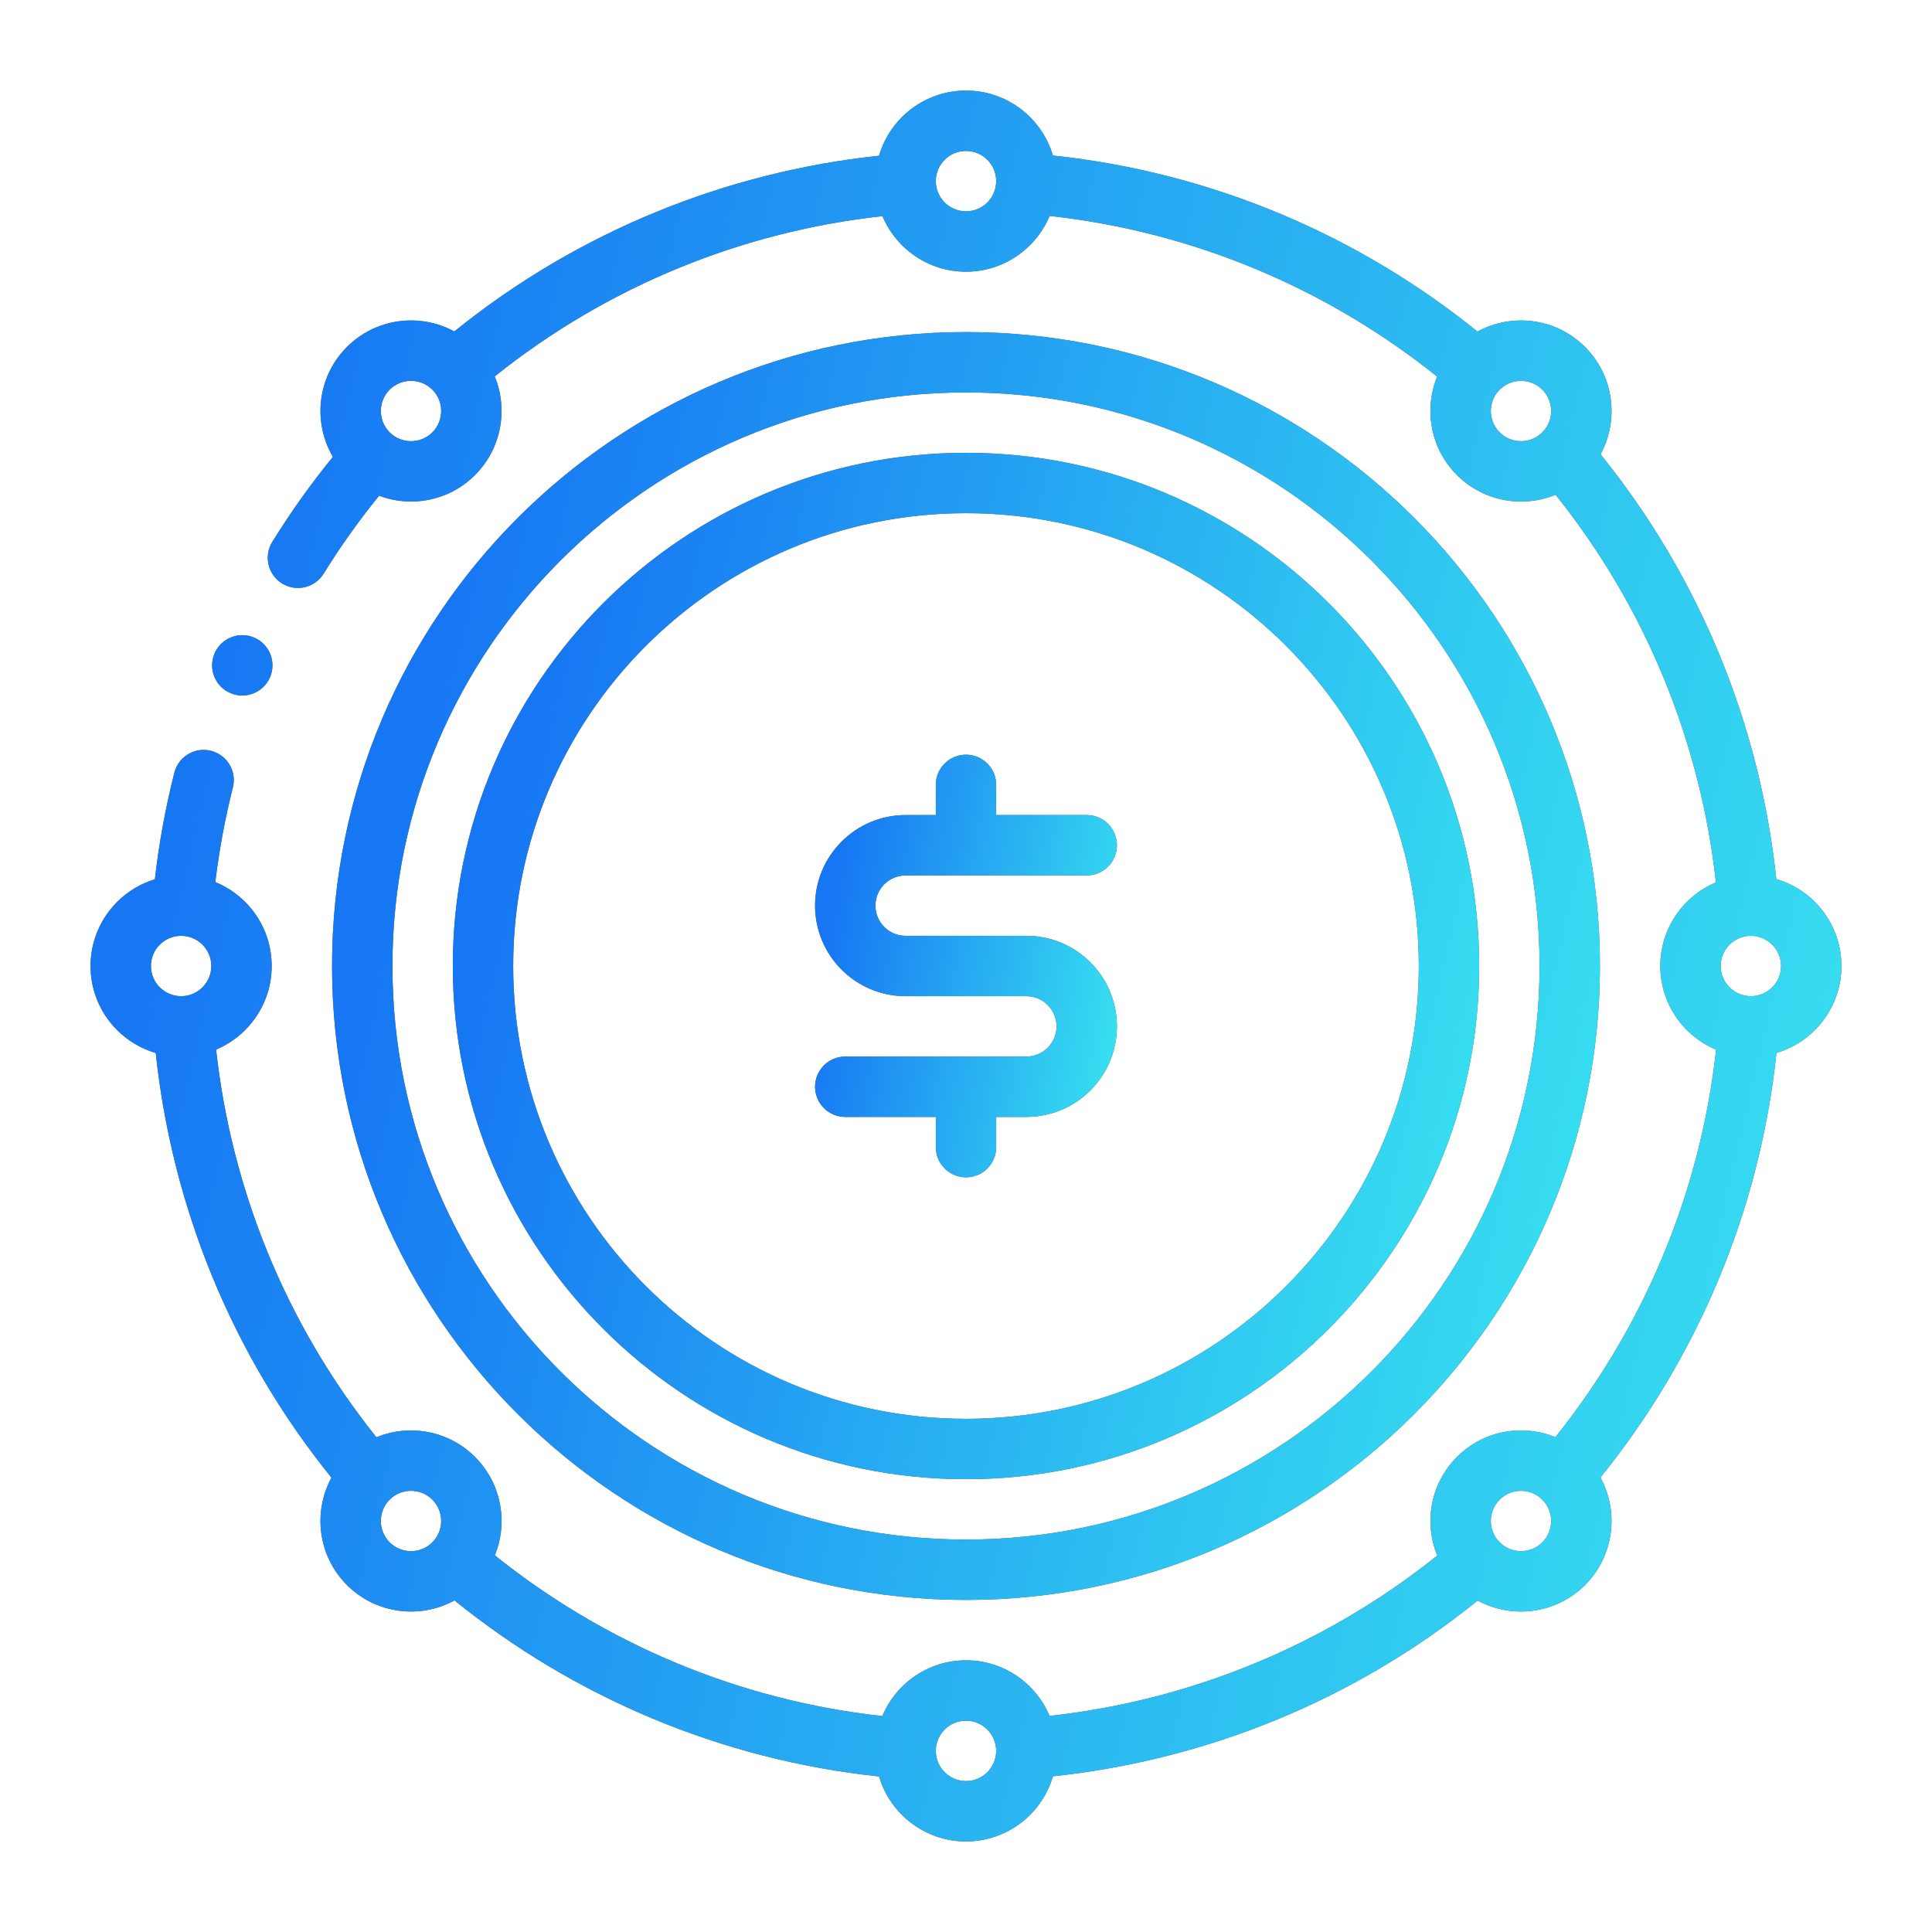
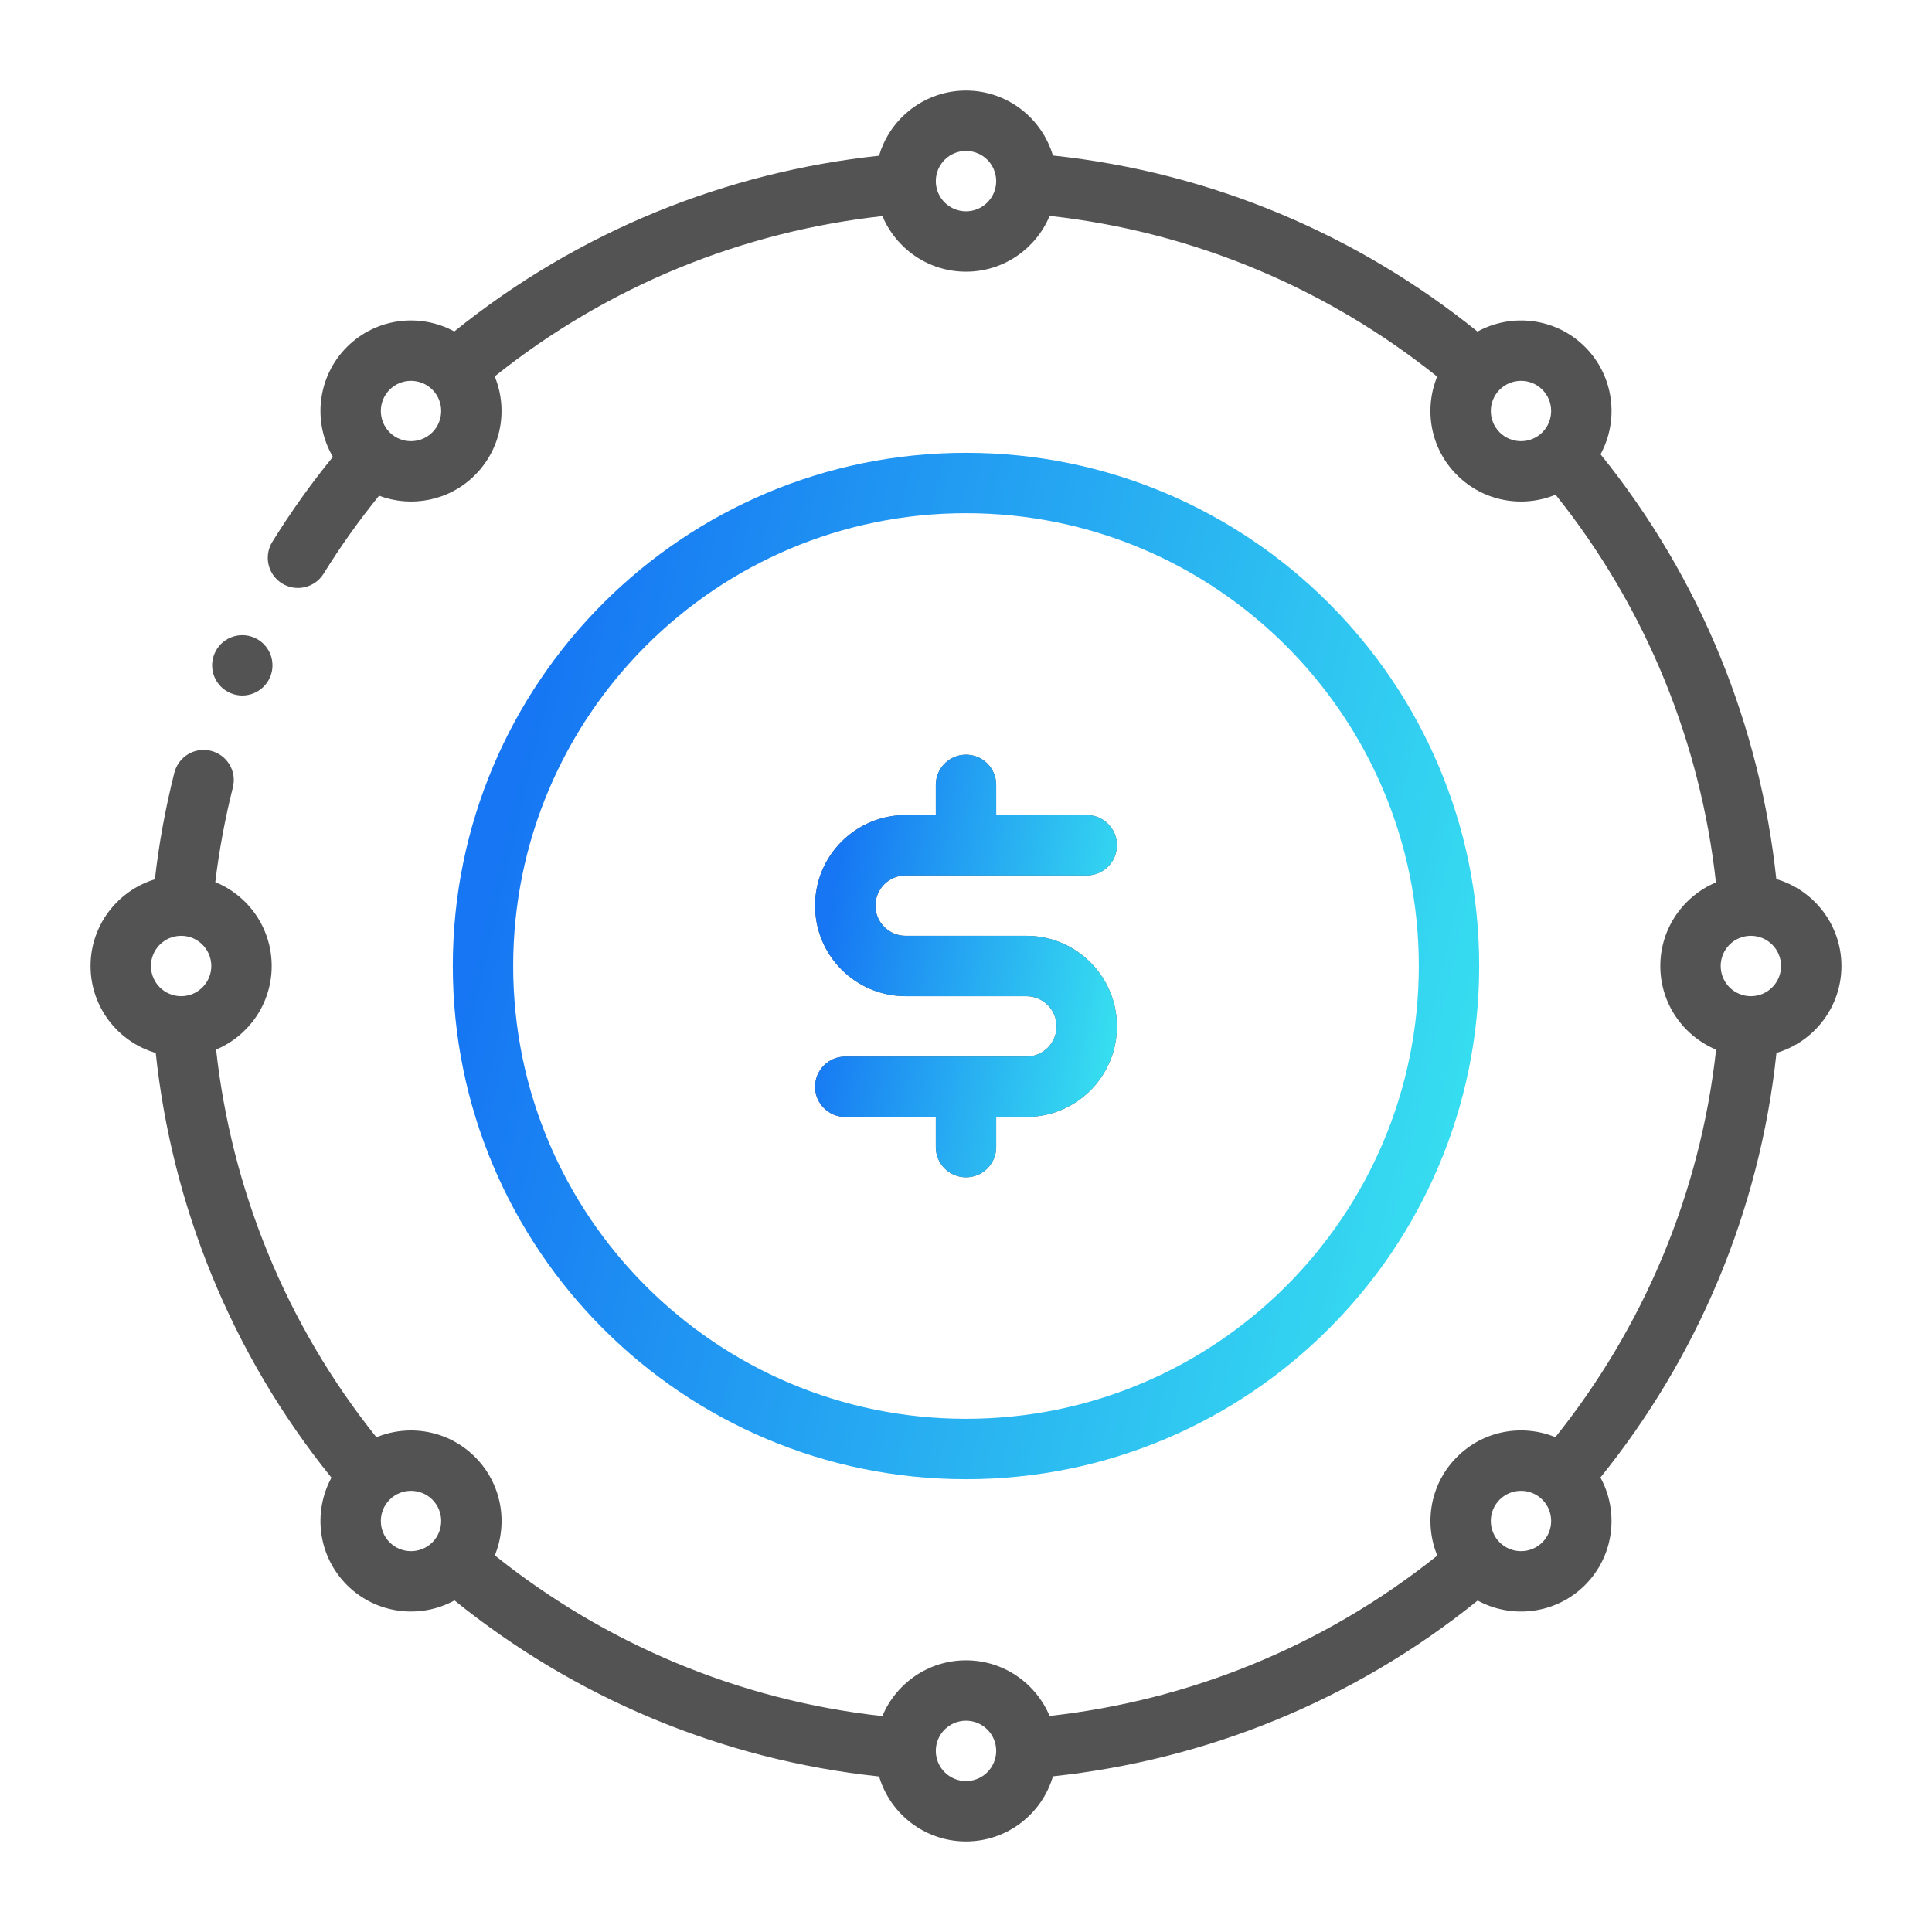
<svg xmlns="http://www.w3.org/2000/svg" width="48" height="48" viewBox="0 0 48 48" fill="none">
  <path fill-rule="evenodd" clip-rule="evenodd" d="M21.84 3.869C18.07 4.271 14.394 5.726 11.287 8.235C10.434 7.77 9.342 7.899 8.62 8.62C7.881 9.36 7.764 10.488 8.271 11.351C7.728 12.015 7.226 12.72 6.765 13.463C6.548 13.815 6.655 14.277 7.008 14.496C7.359 14.713 7.822 14.605 8.04 14.253C8.461 13.573 8.922 12.927 9.418 12.316C10.22 12.618 11.159 12.447 11.802 11.802C12.463 11.14 12.627 10.168 12.291 9.352C15.133 7.077 18.486 5.748 21.924 5.369C22.265 6.18 23.066 6.75 24 6.75C24.936 6.75 25.738 6.177 26.078 5.364C29.697 5.763 33.008 7.196 35.706 9.357C35.373 10.171 35.536 11.142 36.198 11.802C36.859 12.463 37.831 12.627 38.648 12.291C40.923 15.133 42.252 18.486 42.632 21.924C41.82 22.265 41.25 23.066 41.25 24C41.25 24.936 41.823 25.738 42.636 26.078C42.237 29.697 40.804 33.008 38.643 35.706C37.828 35.373 36.858 35.536 36.198 36.198C35.536 36.859 35.373 37.831 35.709 38.648C32.867 40.923 29.514 42.252 26.076 42.632C25.735 41.82 24.934 41.25 24 41.25C23.064 41.25 22.262 41.823 21.922 42.636C18.303 42.237 14.992 40.804 12.294 38.643C12.627 37.828 12.463 36.858 11.802 36.198C11.14 35.536 10.168 35.373 9.352 35.709C7.077 32.867 5.748 29.514 5.369 26.076C6.18 25.735 6.75 24.934 6.75 24C6.75 23.058 6.171 22.251 5.349 21.916C5.444 21.131 5.589 20.346 5.785 19.566C5.888 19.164 5.644 18.756 5.242 18.654C4.842 18.552 4.434 18.797 4.332 19.197C4.11 20.078 3.948 20.962 3.848 21.846C2.924 22.127 2.25 22.985 2.25 24C2.25 25.023 2.934 25.887 3.869 26.16C4.271 29.93 5.726 33.606 8.235 36.712C7.77 37.566 7.899 38.658 8.62 39.38C9.344 40.102 10.438 40.23 11.292 39.762C14.241 42.144 17.871 43.715 21.841 44.136C22.116 45.069 22.979 45.75 24 45.75C25.023 45.75 25.887 45.066 26.16 44.132C29.93 43.73 33.606 42.275 36.712 39.765C37.566 40.23 38.658 40.101 39.38 39.38C40.102 38.657 40.23 37.562 39.762 36.708C42.144 33.759 43.715 30.129 44.136 26.159C45.069 25.884 45.75 25.021 45.75 24C45.75 22.977 45.066 22.113 44.132 21.84C43.73 18.07 42.275 14.394 39.765 11.287C40.23 10.434 40.101 9.342 39.38 8.62C38.657 7.897 37.562 7.77 36.708 8.238C33.759 5.856 30.129 4.285 26.159 3.864C25.884 2.931 25.021 2.25 24 2.25C22.977 2.25 22.113 2.934 21.84 3.869ZM24 42.75C24.414 42.75 24.75 43.086 24.75 43.5C24.75 43.914 24.414 44.25 24 44.25C23.586 44.25 23.25 43.914 23.25 43.5C23.25 43.086 23.586 42.75 24 42.75ZM10.742 37.258C11.034 37.551 11.034 38.026 10.742 38.319C10.449 38.611 9.973 38.611 9.681 38.319C9.389 38.026 9.389 37.551 9.681 37.258C9.973 36.966 10.449 36.966 10.742 37.258ZM38.319 38.319C38.026 38.611 37.551 38.611 37.258 38.319C36.966 38.026 36.966 37.551 37.258 37.258C37.551 36.966 38.026 36.966 38.319 37.258C38.611 37.551 38.611 38.026 38.319 38.319ZM5.25 24C5.25 24.414 4.914 24.75 4.5 24.75C4.086 24.75 3.75 24.414 3.75 24C3.75 23.586 4.086 23.25 4.5 23.25C4.914 23.25 5.25 23.586 5.25 24ZM44.25 24C44.25 24.414 43.914 24.75 43.5 24.75C43.086 24.75 42.75 24.414 42.75 24C42.75 23.586 43.086 23.25 43.5 23.25C43.914 23.25 44.25 23.586 44.25 24ZM6.312 15.84C6.693 16 6.872 16.442 6.71 16.823C6.548 17.203 6.108 17.382 5.727 17.22C5.345 17.058 5.168 16.619 5.33 16.238C5.49 15.857 5.931 15.678 6.312 15.84ZM38.319 9.681C38.611 9.973 38.611 10.449 38.319 10.742C38.026 11.034 37.551 11.034 37.258 10.742C36.966 10.449 36.966 9.973 37.258 9.681C37.551 9.389 38.026 9.389 38.319 9.681ZM10.742 10.742C10.449 11.034 9.973 11.034 9.681 10.742C9.389 10.449 9.389 9.973 9.681 9.681C9.973 9.389 10.449 9.389 10.742 9.681C11.034 9.973 11.034 10.449 10.742 10.742ZM24 3.75C24.414 3.75 24.75 4.086 24.75 4.5C24.75 4.914 24.414 5.25 24 5.25C23.586 5.25 23.25 4.914 23.25 4.5C23.25 4.086 23.586 3.75 24 3.75Z" fill="#535353" />
-   <path fill-rule="evenodd" clip-rule="evenodd" d="M21.84 3.869C18.07 4.271 14.394 5.726 11.287 8.235C10.434 7.77 9.342 7.899 8.62 8.62C7.881 9.36 7.764 10.488 8.271 11.351C7.728 12.015 7.226 12.72 6.765 13.463C6.548 13.815 6.655 14.277 7.008 14.496C7.359 14.713 7.822 14.605 8.04 14.253C8.461 13.573 8.922 12.927 9.418 12.316C10.22 12.618 11.159 12.447 11.802 11.802C12.463 11.14 12.627 10.168 12.291 9.352C15.133 7.077 18.486 5.748 21.924 5.369C22.265 6.18 23.066 6.75 24 6.75C24.936 6.75 25.738 6.177 26.078 5.364C29.697 5.763 33.008 7.196 35.706 9.357C35.373 10.171 35.536 11.142 36.198 11.802C36.859 12.463 37.831 12.627 38.648 12.291C40.923 15.133 42.252 18.486 42.632 21.924C41.82 22.265 41.25 23.066 41.25 24C41.25 24.936 41.823 25.738 42.636 26.078C42.237 29.697 40.804 33.008 38.643 35.706C37.828 35.373 36.858 35.536 36.198 36.198C35.536 36.859 35.373 37.831 35.709 38.648C32.867 40.923 29.514 42.252 26.076 42.632C25.735 41.82 24.934 41.25 24 41.25C23.064 41.25 22.262 41.823 21.922 42.636C18.303 42.237 14.992 40.804 12.294 38.643C12.627 37.828 12.463 36.858 11.802 36.198C11.14 35.536 10.168 35.373 9.352 35.709C7.077 32.867 5.748 29.514 5.369 26.076C6.18 25.735 6.75 24.934 6.75 24C6.75 23.058 6.171 22.251 5.349 21.916C5.444 21.131 5.589 20.346 5.785 19.566C5.888 19.164 5.644 18.756 5.242 18.654C4.842 18.552 4.434 18.797 4.332 19.197C4.11 20.078 3.948 20.962 3.848 21.846C2.924 22.127 2.25 22.985 2.25 24C2.25 25.023 2.934 25.887 3.869 26.16C4.271 29.93 5.726 33.606 8.235 36.712C7.77 37.566 7.899 38.658 8.62 39.38C9.344 40.102 10.438 40.23 11.292 39.762C14.241 42.144 17.871 43.715 21.841 44.136C22.116 45.069 22.979 45.75 24 45.75C25.023 45.75 25.887 45.066 26.16 44.132C29.93 43.73 33.606 42.275 36.712 39.765C37.566 40.23 38.658 40.101 39.38 39.38C40.102 38.657 40.23 37.562 39.762 36.708C42.144 33.759 43.715 30.129 44.136 26.159C45.069 25.884 45.75 25.021 45.75 24C45.75 22.977 45.066 22.113 44.132 21.84C43.73 18.07 42.275 14.394 39.765 11.287C40.23 10.434 40.101 9.342 39.38 8.62C38.657 7.897 37.562 7.77 36.708 8.238C33.759 5.856 30.129 4.285 26.159 3.864C25.884 2.931 25.021 2.25 24 2.25C22.977 2.25 22.113 2.934 21.84 3.869ZM24 42.75C24.414 42.75 24.75 43.086 24.75 43.5C24.75 43.914 24.414 44.25 24 44.25C23.586 44.25 23.25 43.914 23.25 43.5C23.25 43.086 23.586 42.75 24 42.75ZM10.742 37.258C11.034 37.551 11.034 38.026 10.742 38.319C10.449 38.611 9.973 38.611 9.681 38.319C9.389 38.026 9.389 37.551 9.681 37.258C9.973 36.966 10.449 36.966 10.742 37.258ZM38.319 38.319C38.026 38.611 37.551 38.611 37.258 38.319C36.966 38.026 36.966 37.551 37.258 37.258C37.551 36.966 38.026 36.966 38.319 37.258C38.611 37.551 38.611 38.026 38.319 38.319ZM5.25 24C5.25 24.414 4.914 24.75 4.5 24.75C4.086 24.75 3.75 24.414 3.75 24C3.75 23.586 4.086 23.25 4.5 23.25C4.914 23.25 5.25 23.586 5.25 24ZM44.25 24C44.25 24.414 43.914 24.75 43.5 24.75C43.086 24.75 42.75 24.414 42.75 24C42.75 23.586 43.086 23.25 43.5 23.25C43.914 23.25 44.25 23.586 44.25 24ZM6.312 15.84C6.693 16 6.872 16.442 6.71 16.823C6.548 17.203 6.108 17.382 5.727 17.22C5.345 17.058 5.168 16.619 5.33 16.238C5.49 15.857 5.931 15.678 6.312 15.84ZM38.319 9.681C38.611 9.973 38.611 10.449 38.319 10.742C38.026 11.034 37.551 11.034 37.258 10.742C36.966 10.449 36.966 9.973 37.258 9.681C37.551 9.389 38.026 9.389 38.319 9.681ZM10.742 10.742C10.449 11.034 9.973 11.034 9.681 10.742C9.389 10.449 9.389 9.973 9.681 9.681C9.973 9.389 10.449 9.389 10.742 9.681C11.034 9.973 11.034 10.449 10.742 10.742ZM24 3.75C24.414 3.75 24.75 4.086 24.75 4.5C24.75 4.914 24.414 5.25 24 5.25C23.586 5.25 23.25 4.914 23.25 4.5C23.25 4.086 23.586 3.75 24 3.75Z" fill="url(#paint0_linear_166_6448)" />
-   <path fill-rule="evenodd" clip-rule="evenodd" d="M24 8.25C15.307 8.25 8.25 15.307 8.25 24C8.25 32.693 15.307 39.75 24 39.75C32.693 39.75 39.75 32.693 39.75 24C39.75 15.307 32.693 8.25 24 8.25ZM24 9.75C31.864 9.75 38.25 16.136 38.25 24C38.25 31.864 31.864 38.25 24 38.25C16.136 38.25 9.75 31.864 9.75 24C9.75 16.136 16.136 9.75 24 9.75Z" fill="#535353" />
-   <path fill-rule="evenodd" clip-rule="evenodd" d="M24 8.25C15.307 8.25 8.25 15.307 8.25 24C8.25 32.693 15.307 39.75 24 39.75C32.693 39.75 39.75 32.693 39.75 24C39.75 15.307 32.693 8.25 24 8.25ZM24 9.75C31.864 9.75 38.25 16.136 38.25 24C38.25 31.864 31.864 38.25 24 38.25C16.136 38.25 9.75 31.864 9.75 24C9.75 16.136 16.136 9.75 24 9.75Z" fill="url(#paint1_linear_166_6448)" />
-   <path fill-rule="evenodd" clip-rule="evenodd" d="M24 11.25C16.963 11.25 11.25 16.963 11.25 24C11.25 31.037 16.963 36.75 24 36.75C31.037 36.75 36.75 31.037 36.75 24C36.75 16.963 31.037 11.25 24 11.25ZM24 12.75C30.209 12.75 35.25 17.791 35.25 24C35.25 30.209 30.209 35.25 24 35.25C17.791 35.25 12.75 30.209 12.75 24C12.75 17.791 17.791 12.75 24 12.75Z" fill="#535353" />
  <path fill-rule="evenodd" clip-rule="evenodd" d="M24 11.25C16.963 11.25 11.25 16.963 11.25 24C11.25 31.037 16.963 36.75 24 36.75C31.037 36.75 36.75 31.037 36.75 24C36.75 16.963 31.037 11.25 24 11.25ZM24 12.75C30.209 12.75 35.25 17.791 35.25 24C35.25 30.209 30.209 35.25 24 35.25C17.791 35.25 12.75 30.209 12.75 24C12.75 17.791 17.791 12.75 24 12.75Z" fill="url(#paint2_linear_166_6448)" />
  <path fill-rule="evenodd" clip-rule="evenodd" d="M23.25 20.25H22.5C21.258 20.25 20.25 21.258 20.25 22.5C20.25 23.742 21.258 24.75 22.5 24.75H25.5C25.914 24.75 26.25 25.086 26.25 25.5C26.25 25.914 25.914 26.25 25.5 26.25H21C20.586 26.25 20.25 26.586 20.25 27C20.25 27.414 20.586 27.75 21 27.75H23.25V28.5C23.25 28.914 23.586 29.25 24 29.25C24.414 29.25 24.75 28.914 24.75 28.5V27.75H25.5C26.742 27.75 27.75 26.742 27.75 25.5C27.75 24.258 26.742 23.25 25.5 23.25H22.5C22.086 23.25 21.75 22.914 21.75 22.5C21.75 22.086 22.086 21.75 22.5 21.75H27C27.414 21.75 27.75 21.414 27.75 21C27.75 20.586 27.414 20.25 27 20.25H24.75V19.5C24.75 19.086 24.414 18.75 24 18.75C23.586 18.75 23.25 19.086 23.25 19.5V20.25Z" fill="#535353" />
  <path fill-rule="evenodd" clip-rule="evenodd" d="M23.25 20.25H22.5C21.258 20.25 20.25 21.258 20.25 22.5C20.25 23.742 21.258 24.75 22.5 24.75H25.5C25.914 24.75 26.25 25.086 26.25 25.5C26.25 25.914 25.914 26.25 25.5 26.25H21C20.586 26.25 20.25 26.586 20.25 27C20.25 27.414 20.586 27.75 21 27.75H23.25V28.5C23.25 28.914 23.586 29.25 24 29.25C24.414 29.25 24.75 28.914 24.75 28.5V27.75H25.5C26.742 27.75 27.75 26.742 27.75 25.5C27.75 24.258 26.742 23.25 25.5 23.25H22.5C22.086 23.25 21.75 22.914 21.75 22.5C21.75 22.086 22.086 21.75 22.5 21.75H27C27.414 21.75 27.75 21.414 27.75 21C27.75 20.586 27.414 20.25 27 20.25H24.75V19.5C24.75 19.086 24.414 18.75 24 18.75C23.586 18.75 23.25 19.086 23.25 19.5V20.25Z" fill="url(#paint3_linear_166_6448)" />
  <defs>
    <linearGradient id="paint0_linear_166_6448" x1="1" y1="32.5" x2="45.497" y2="42.902" gradientUnits="userSpaceOnUse">
      <stop stop-color="#1676F3" />
      <stop offset="1" stop-color="#39E5F0" />
    </linearGradient>
    <linearGradient id="paint1_linear_166_6448" x1="7.345" y1="30.155" x2="39.567" y2="37.688" gradientUnits="userSpaceOnUse">
      <stop stop-color="#1676F3" />
      <stop offset="1" stop-color="#39E5F0" />
    </linearGradient>
    <linearGradient id="paint2_linear_166_6448" x1="10.517" y1="28.983" x2="36.602" y2="35.081" gradientUnits="userSpaceOnUse">
      <stop stop-color="#1676F3" />
      <stop offset="1" stop-color="#39E5F0" />
    </linearGradient>
    <linearGradient id="paint3_linear_166_6448" x1="20.035" y1="26.052" x2="27.906" y2="27.366" gradientUnits="userSpaceOnUse">
      <stop stop-color="#1676F3" />
      <stop offset="1" stop-color="#39E5F0" />
    </linearGradient>
  </defs>
</svg>